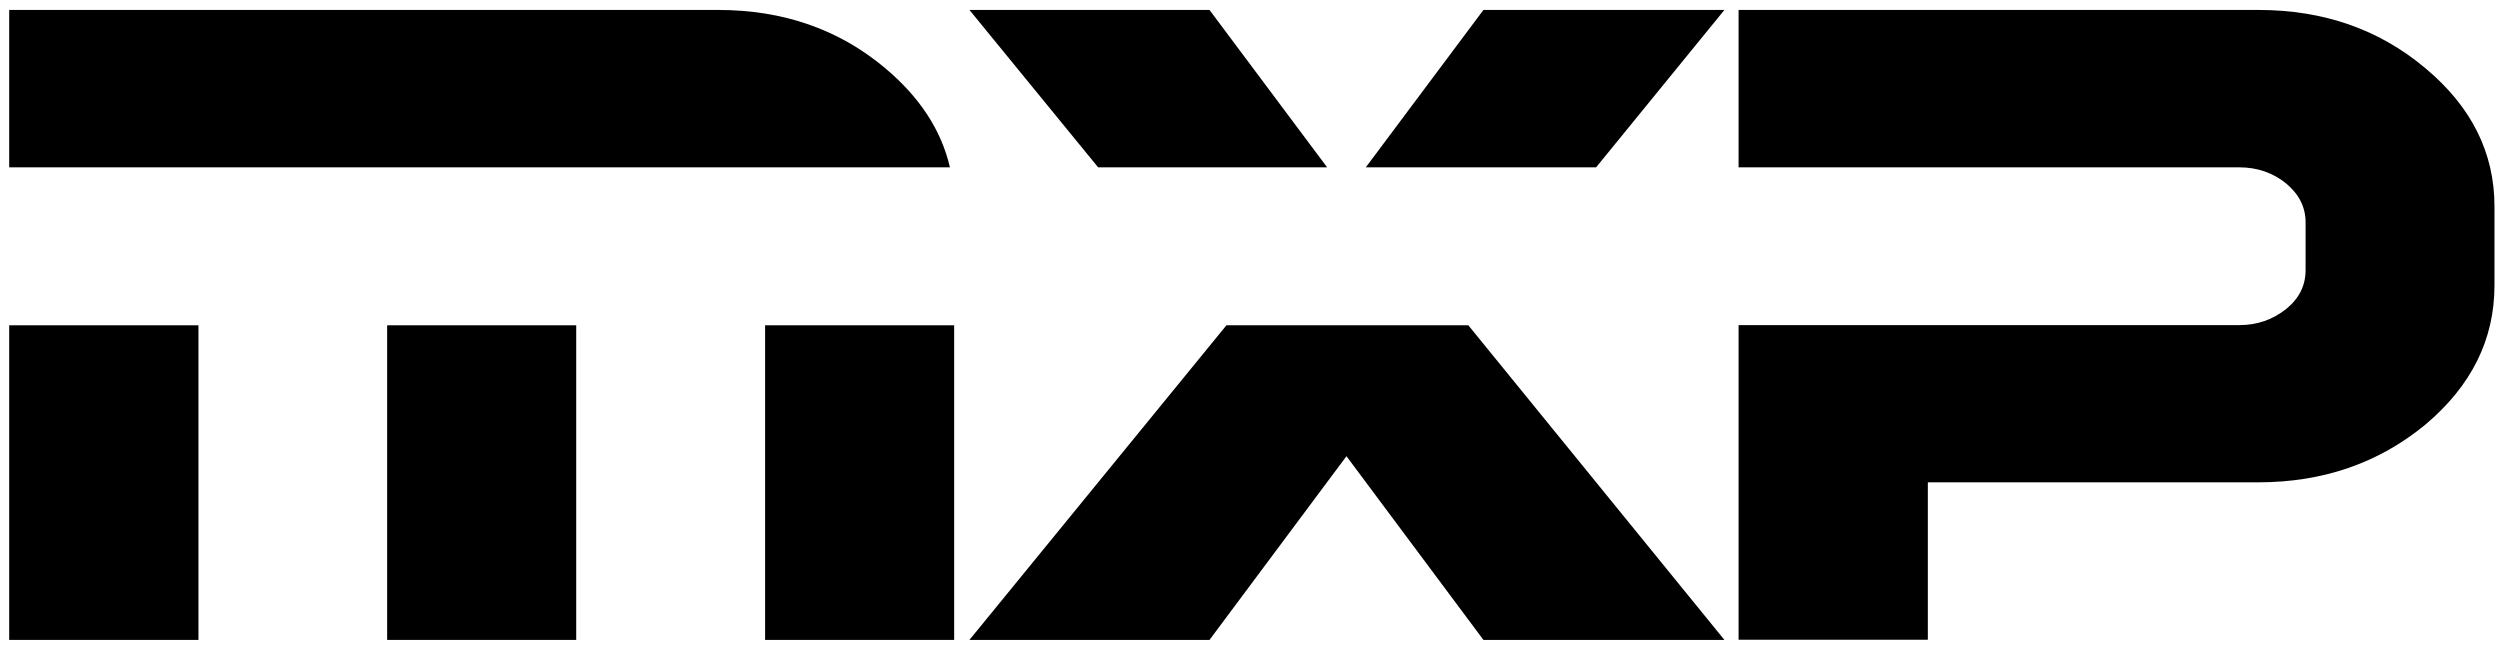
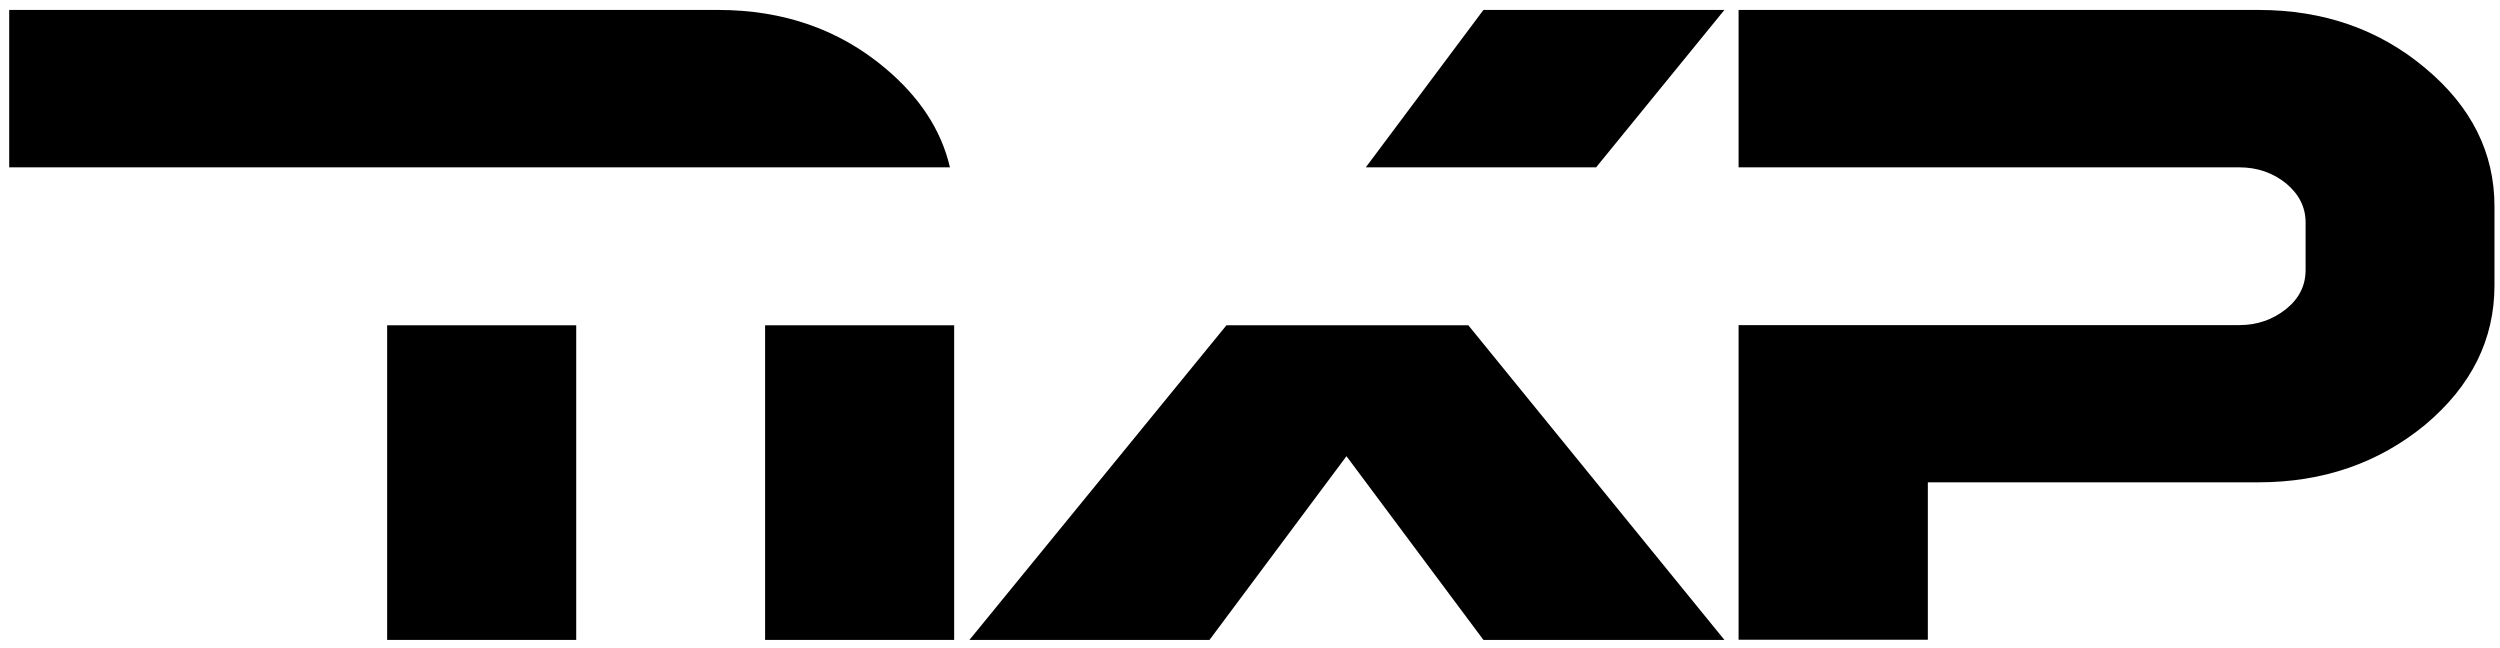
<svg xmlns="http://www.w3.org/2000/svg" version="1.1" id="Ebene_1" x="0px" y="0px" viewBox="0 0 1358 352" style="enable-background:new 0 0 1358 352;" xml:space="preserve">
  <path d="M516,90.9c-4.7-20.3-16.5-38.2-35.2-53.9C455.7,15.9,425.4,5.4,390,5.4H5v85.5H516L516,90.9z" />
-   <polygon points="5,176.7 5,347.6 107.8,347.6 107.8,176.7 5,176.7 " />
  <polygon points="415.6,176.7 415.6,347.6 518.3,347.6 518.3,176.7 415.6,176.7 " />
  <polygon points="210.3,176.7 210.3,347.6 313,347.6 313,176.7 210.3,176.7 " />
  <path d="M1317.4,37c-25.1-21.1-55.3-31.6-90.7-31.6H944.4v85.5h104.5v0h167.5c9.7,0,18.2,2.9,25.5,8.8c7,5.9,10.5,12.9,10.5,21.1  v25.9c0,8.4-3.5,15.4-10.5,21.1c-7.4,5.9-15.9,8.8-25.5,8.8h-167.5v0H944.4v170.9h102.8v-85.5h179.5c35.1,0,65.3-10.4,90.7-31.3  c25.1-21.1,37.6-46.3,37.6-75.7v-42.9C1355,83,1342.5,57.9,1317.4,37L1317.4,37z" />
-   <polygon points="720.9,90.9 657,5.4 526.6,5.4 596.5,90.9 720.9,90.9 " />
  <polygon points="867,90.9 936.7,5.4 805.8,5.4 741.9,90.9 867,90.9 " />
  <polygon points="666.2,176.7 526.6,347.6 657,347.6 731.4,247.8 805.8,347.6 936.7,347.6 797.6,176.7 666.2,176.7 " />
</svg>